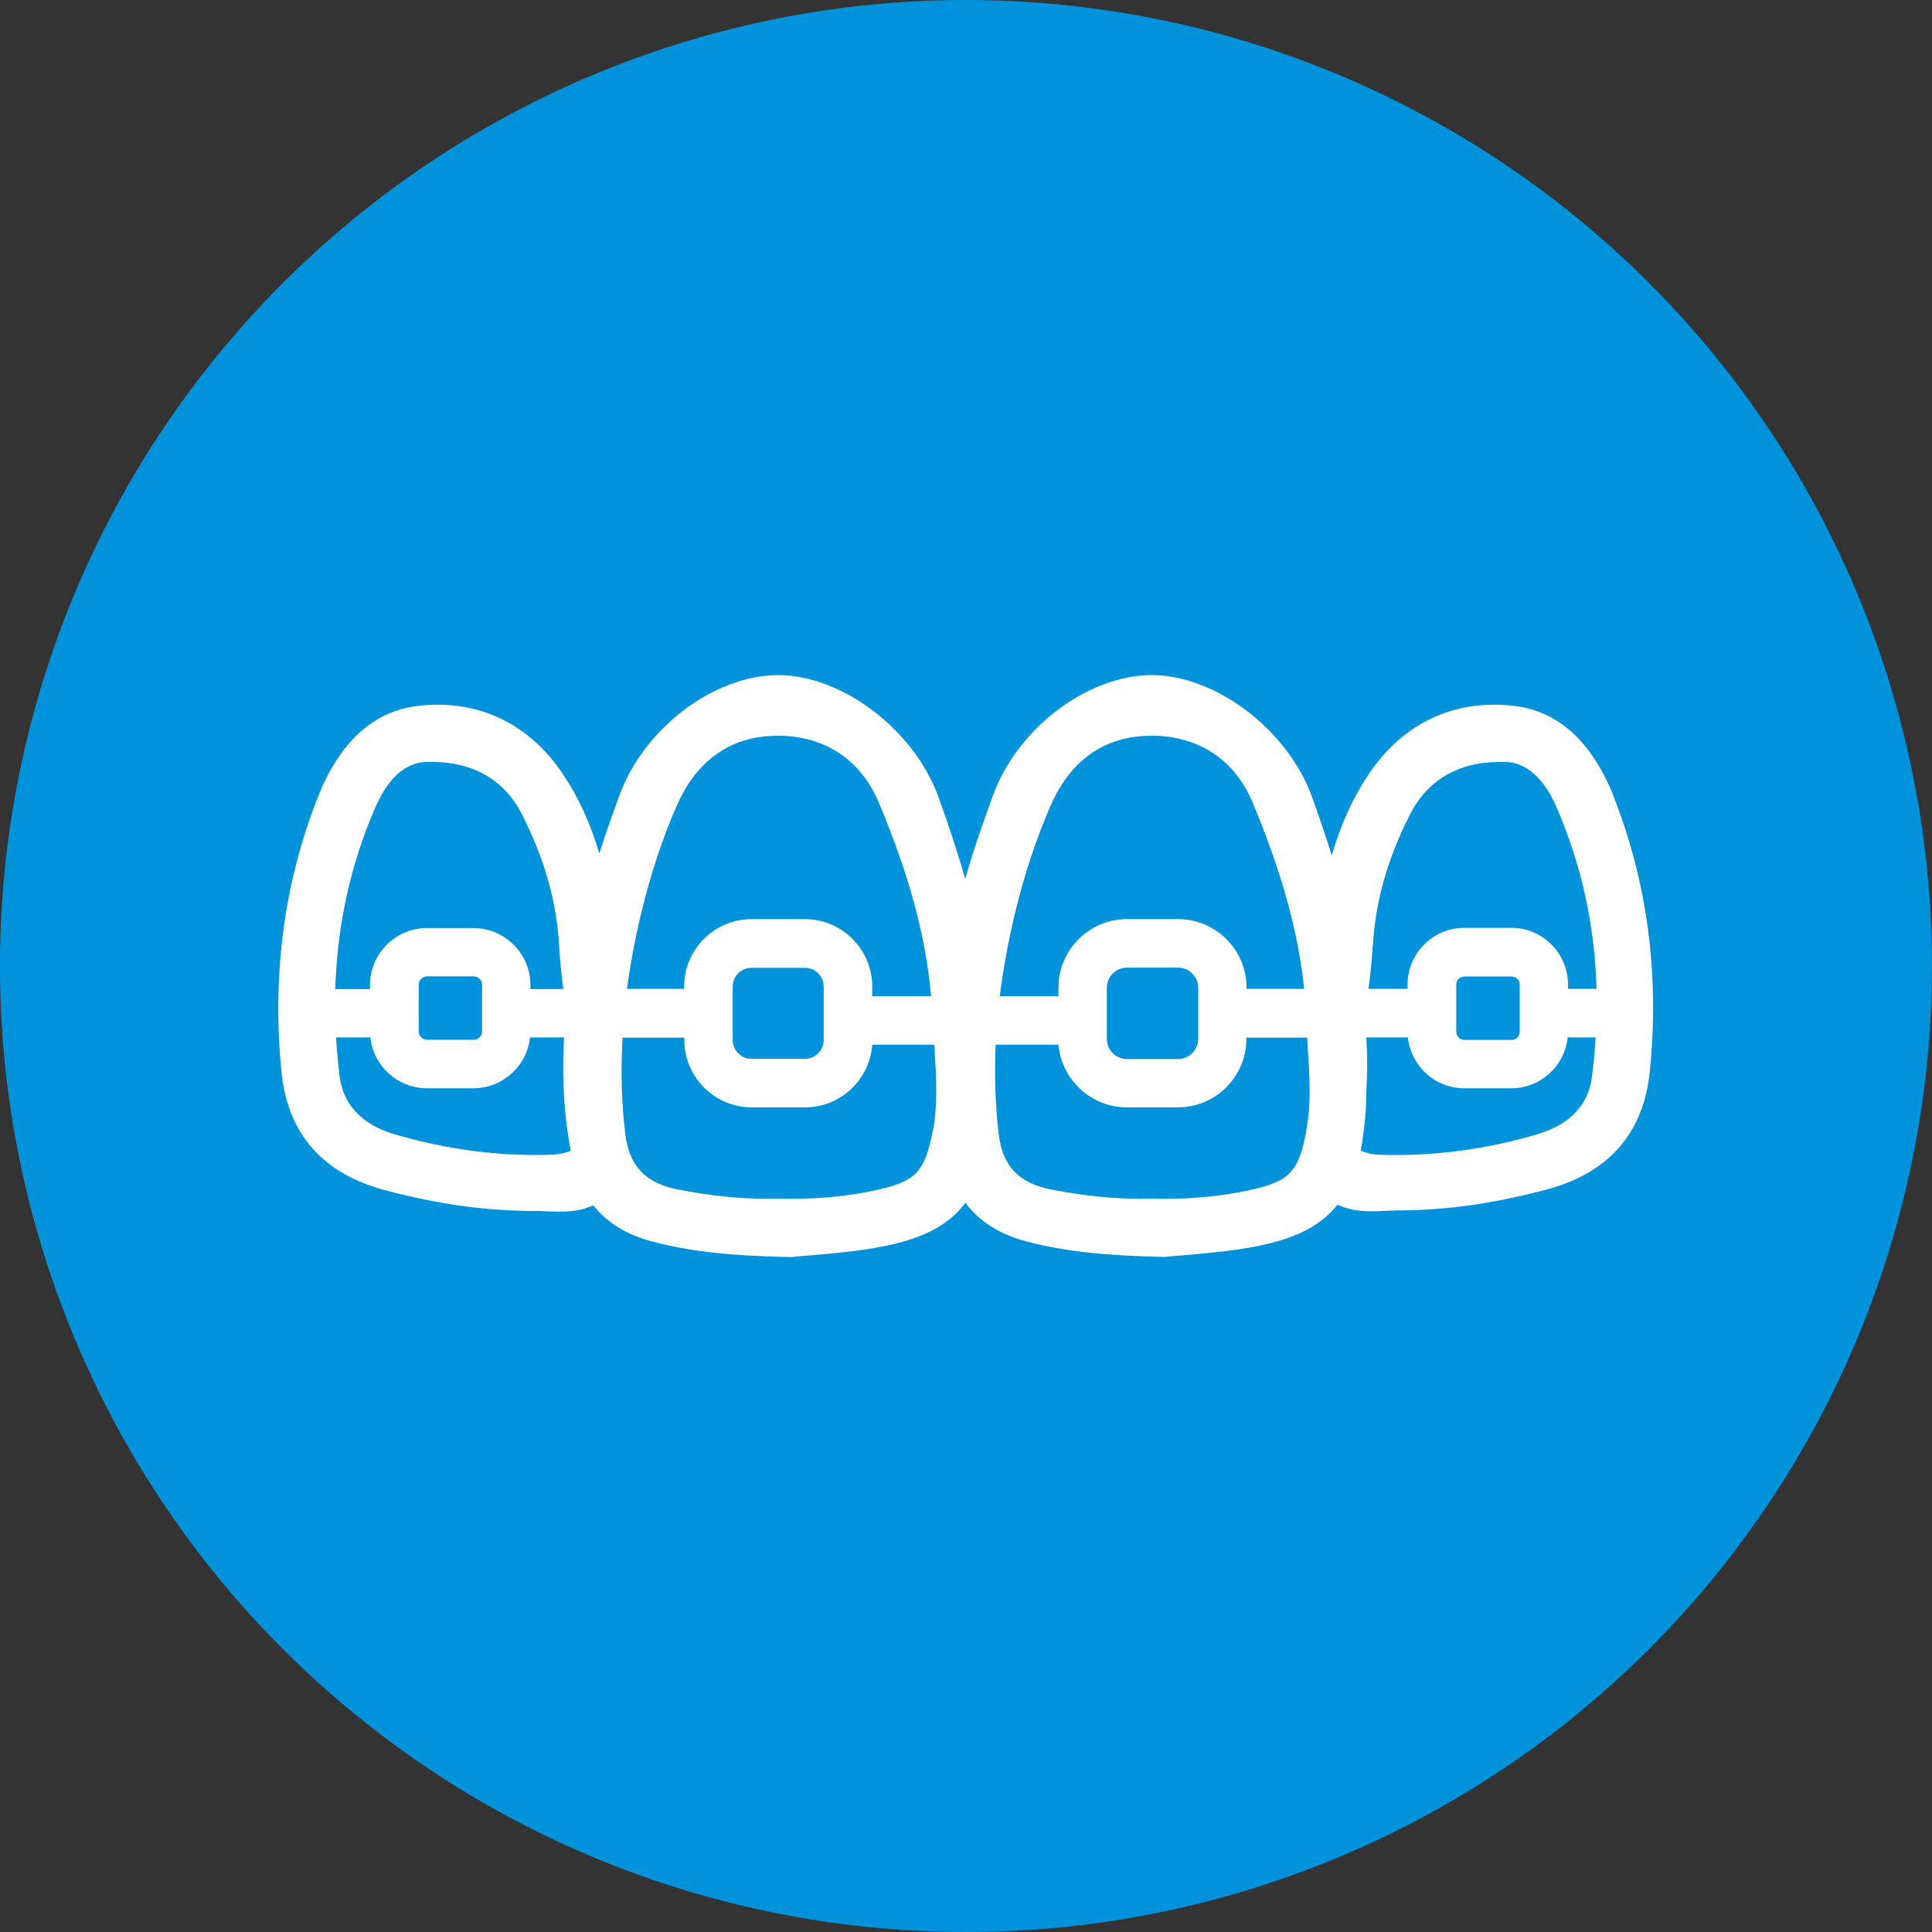
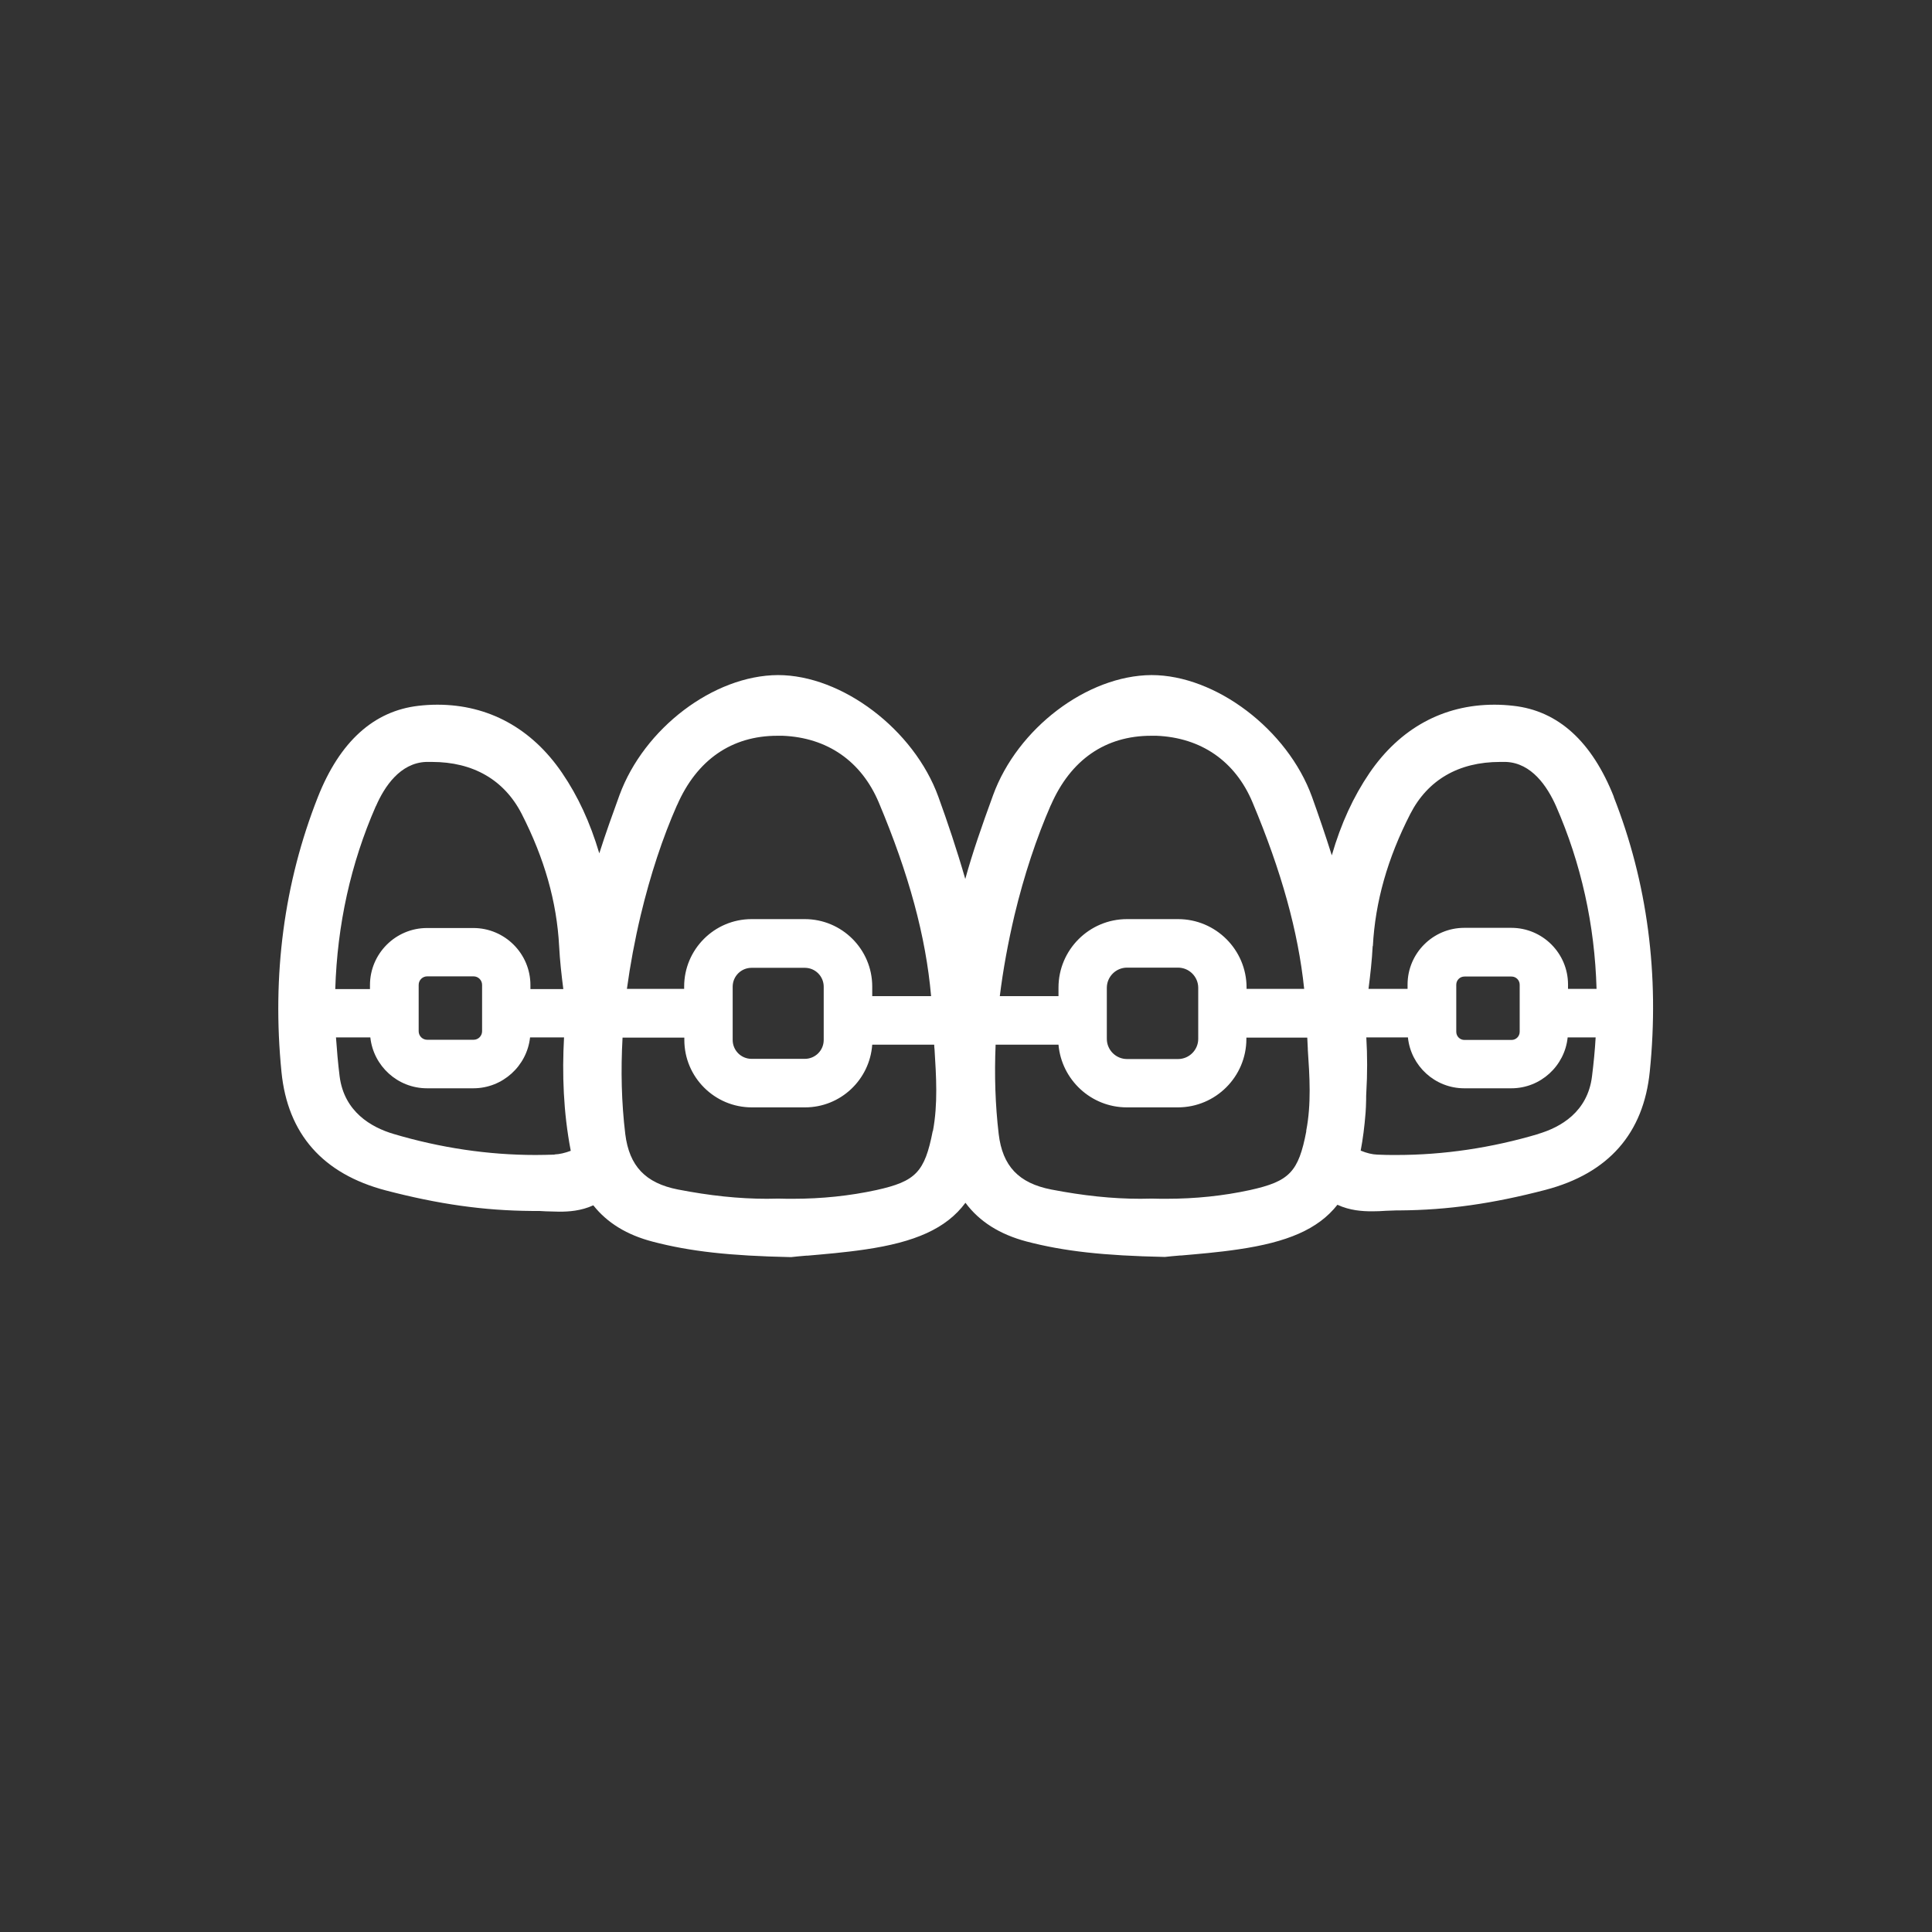
<svg xmlns="http://www.w3.org/2000/svg" viewBox="0 0 106.32 106.32">
  <rect x="0" y="0" width="106.32" height="106.32" fill="#333333" stroke="none" />
  <defs>
    <style>
      .cls-1 {
        fill: #0092db;
      }

      .cls-2 {
        fill: #fff;
      }
    </style>
  </defs>
  <g id="_イヤー_1" data-name="レイヤー 1" />
  <g id="_イヤー_2" data-name="レイヤー 2">
    <g id="_イヤー_1-2" data-name="レイヤー 1">
      <g>
-         <circle class="cls-1" cx="53.16" cy="53.16" r="53.16" transform="translate(-16.3 24.39) rotate(-22.5)" />
        <g id="_科矯正_前歯_" data-name="歯科矯正（前歯）">
          <path class="cls-2" d="M88.82,43.87c-1.21-3.06-3.07-4.76-5.55-5.03-.35-.04-.69-.06-1.03-.06-2.82,0-5.19,1.3-6.87,3.75-.89,1.31-1.57,2.78-2.08,4.54-.36-1.14-.73-2.22-1.09-3.22-1.34-3.7-5.3-6.7-8.83-6.7-3.54,.02-7.38,2.93-8.72,6.61-.61,1.67-1.13,3.16-1.53,4.61-.47-1.63-.98-3.14-1.48-4.52-1.34-3.7-5.3-6.7-8.83-6.7-3.54,.02-7.37,2.93-8.72,6.61-.36,.99-.75,2.07-1.11,3.2-.51-1.71-1.17-3.14-2.05-4.43-1.67-2.45-4.05-3.75-6.86-3.75-.34,0-.69,.02-1.03,.06-2.47,.28-4.34,1.97-5.55,5.03-1.86,4.72-2.53,9.8-2,15.12,.34,3.42,2.28,5.61,5.74,6.52,2.91,.76,5.39,1.11,8.02,1.13,.06,0,.12,0,.18,0,.18,0,.37,0,.6,.02,.24,0,.49,.02,.75,.02,.52,0,1.19-.04,1.87-.35,.77,.97,1.85,1.63,3.27,2,2.06,.54,4.25,.78,7.58,.85h.04c.23-.03,.5-.05,.83-.08h.07c.9-.08,2.02-.17,3.17-.34,2.73-.4,4.46-1.14,5.52-2.57,.77,1.04,1.89,1.74,3.36,2.13,2.06,.54,4.25,.78,7.58,.85h.04c.24-.03,.52-.05,.84-.08h.06c.9-.08,2.03-.17,3.16-.34,2.65-.39,4.36-1.09,5.43-2.45,.69,.32,1.38,.36,1.91,.36,.26,0,.51-.01,.78-.03,.2,0,.39-.02,.56-.02,.06,0,.12,0,.2,0,2.62-.02,5.09-.37,8-1.13,3.47-.91,5.4-3.11,5.74-6.52,.54-5.31-.13-10.4-1.99-15.12Zm-13.27,8.2c.13-2.45,.81-4.84,2.06-7.28,.96-1.87,2.66-2.86,4.94-2.86,.11,0,.22,0,.33,0,1.41,.06,2.27,1.35,2.75,2.43,1.38,3.15,2.13,6.52,2.23,10.06h-1.57v-.24c0-1.72-1.4-3.12-3.12-3.12h-2.59c-1.72,0-3.12,1.4-3.12,3.12v.24h-2.15c.1-.78,.19-1.57,.23-2.36Zm8.08,2.12v2.59c0,.25-.2,.45-.45,.45h-2.59c-.25,0-.45-.2-.45-.45v-2.59c0-.25,.2-.45,.45-.45h2.59c.25,0,.45,.2,.45,.45Zm-25.8-9.88c1.09-2.5,3-3.82,5.52-3.82,.1,0,.19,0,.29,0,2.46,.1,4.34,1.4,5.29,3.67,1.59,3.79,2.51,7.1,2.84,10.26h-3.17v-.07c0-2.08-1.69-3.77-3.77-3.77h-2.81c-2.08,0-3.77,1.69-3.77,3.77v.47h-3.23c.18-1.45,.45-2.93,.81-4.46,.53-2.21,1.21-4.25,2-6.06Zm3.08,10.05c0-.61,.5-1.11,1.11-1.11h2.81c.61,0,1.11,.5,1.11,1.11v2.81c0,.61-.5,1.11-1.11,1.11h-2.81c-.61,0-1.11-.5-1.11-1.11v-2.81Zm-23.65-10.05c1.09-2.5,3.01-3.82,5.52-3.82,.1,0,.2,0,.29,0,2.46,.1,4.33,1.4,5.29,3.67,1.66,3.95,2.59,7.37,2.88,10.66h-3.24v-.53c0-2.05-1.67-3.71-3.71-3.71h-2.93c-2.05,0-3.71,1.67-3.71,3.71v.13h-3.15c.18-1.32,.43-2.67,.76-4.06,.53-2.21,1.2-4.25,2-6.06Zm3.06,9.99c0-.58,.47-1.04,1.04-1.04h2.93c.58,0,1.04,.47,1.04,1.04v2.93c0,.58-.47,1.04-1.04,1.04h-2.93c-.58,0-1.04-.47-1.04-1.04v-2.93Zm-19.63-9.94c.47-1.08,1.33-2.37,2.75-2.43,.11,0,.22,0,.33,0,2.27,0,3.98,.99,4.94,2.86,1.25,2.45,1.93,4.83,2.06,7.28,.04,.79,.13,1.58,.23,2.36h-1.81v-.22c0-1.73-1.41-3.14-3.14-3.14h-2.55c-1.73,0-3.14,1.41-3.14,3.14v.22h-1.91c.11-3.54,.85-6.91,2.23-10.06Zm5.84,12.39c0,.26-.21,.47-.47,.47h-2.55c-.26,0-.47-.21-.47-.47v-2.55c0-.26,.21-.47,.47-.47h2.55c.26,0,.47,.21,.47,.47v2.55Zm4,6.79c-.35,.01-.71,.02-1.06,.02-2.6,0-5.23-.39-7.82-1.16-1.21-.36-2.71-1.21-2.96-3.17-.09-.72-.15-1.43-.2-2.14h1.89c.17,1.57,1.5,2.8,3.12,2.8h2.55c1.61,0,2.95-1.23,3.12-2.8h1.87c-.11,2-.04,4.11,.37,6.24-.32,.12-.62,.19-.89,.2Zm20.8-1.3c-.44,2.26-.93,2.77-3.1,3.25-1.47,.32-3.01,.48-4.58,.48-.26,0-.52,0-.81-.01-.21,0-.42,.01-.63,.01-1.55,0-3.15-.17-4.9-.51-1.79-.35-2.68-1.29-2.9-3.05-.21-1.74-.25-3.5-.15-5.31h3.4v.13c0,2.05,1.67,3.71,3.71,3.71h2.93c1.96,0,3.56-1.52,3.7-3.45h3.41c0,.09,.01,.18,.02,.27,.09,1.47,.19,2.99-.09,4.48Zm20.56,0c-.43,2.26-.93,2.77-3.1,3.25-1.47,.32-3.01,.48-4.59,.48-.26,0-.52,0-.81-.01h0c-.21,0-.42,.01-.63,.01-1.55,0-3.15-.17-4.91-.51-1.79-.35-2.68-1.29-2.89-3.05-.19-1.61-.24-3.24-.17-4.92h3.46c.17,1.93,1.79,3.45,3.76,3.45h2.81c2.08,0,3.77-1.69,3.77-3.77v-.07h3.35c.01,.2,.02,.41,.03,.61v.05c.1,1.47,.2,3-.09,4.48Zm12.78,.16c-2.59,.77-5.22,1.16-7.82,1.16-.36,0-.71,0-1.06-.02-.27-.01-.57-.08-.91-.22,.12-.63,.21-1.32,.27-2.09,.02-.21,.02-.42,.03-.7,0-.14,0-.28,.01-.41,.06-1.02,.06-2.04,0-3.03h2.29c.16,1.57,1.49,2.8,3.1,2.8h2.59c1.61,0,2.94-1.23,3.1-2.8h1.54c-.04,.71-.11,1.42-.2,2.14-.24,1.97-1.74,2.81-2.96,3.17Z" />
        </g>
      </g>
    </g>
  </g>
</svg>